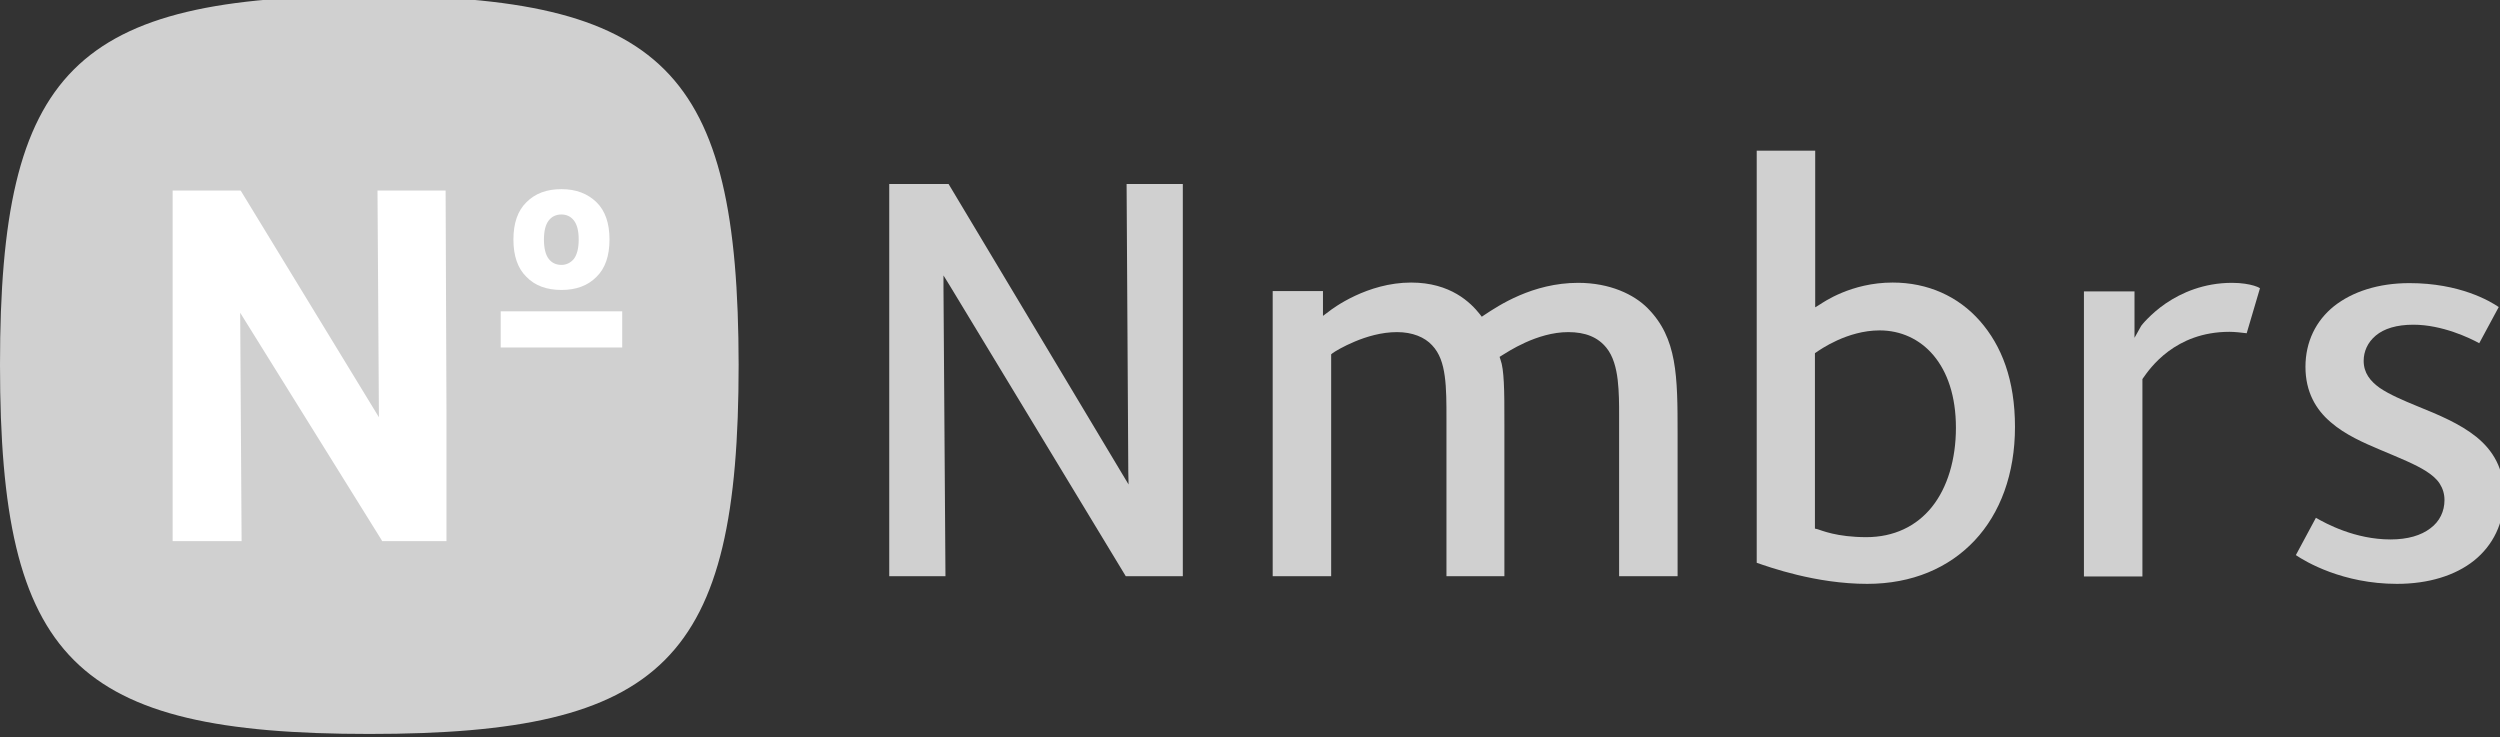
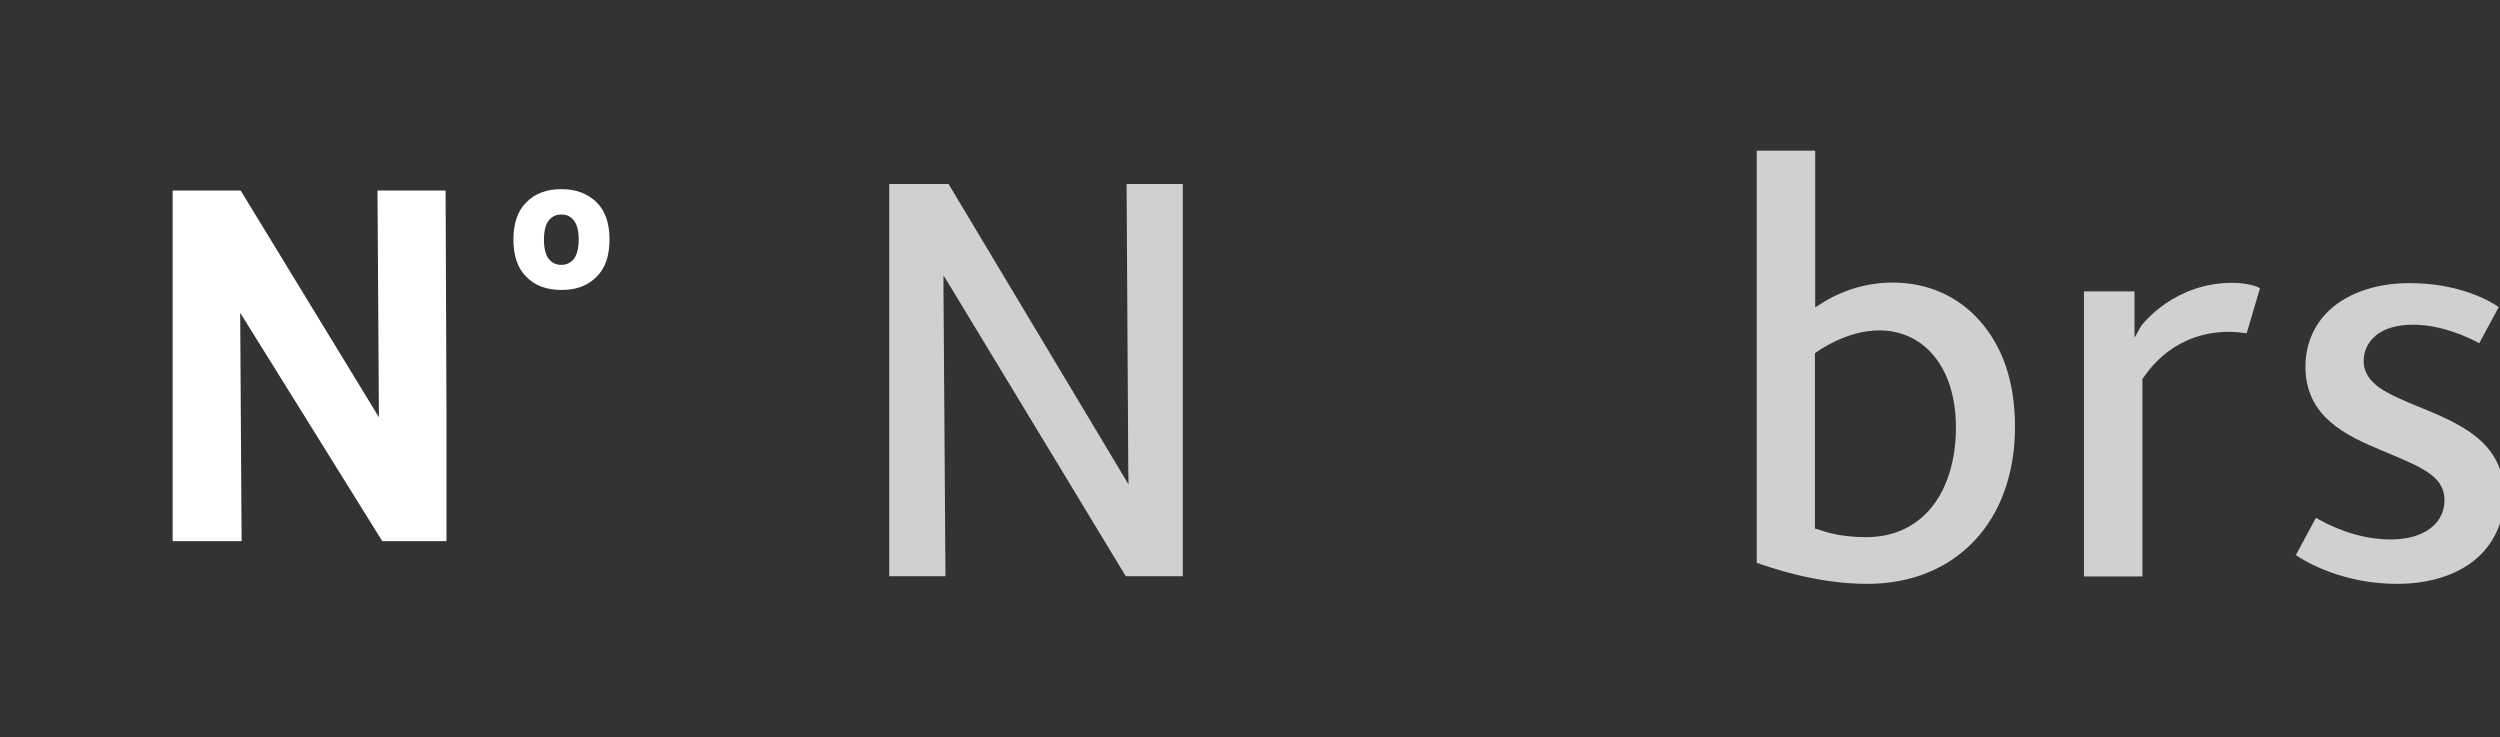
<svg xmlns="http://www.w3.org/2000/svg" width="295" height="87" viewBox="0 0 295 87" fill="none">
  <rect x="0" y="0" width="295" height="87" fill="#333333" stroke="none" />
  <g clip-path="url(#clip0_1_10)">
-     <path d="M87.158 43.053C87.158 77.902 78.422 86.606 43.579 86.606C8.736 86.606 0 77.902 0 43.053C0 8.204 8.702 -0.5 43.546 -0.5C78.389 -0.5 87.125 8.204 87.158 43.053Z" fill="#D0D0D0" />
    <path d="M66.252 34.215C67.986 34.215 69.353 33.711 70.387 32.669C71.421 31.661 71.921 30.182 71.921 28.267C71.921 26.351 71.421 24.873 70.387 23.864C69.353 22.856 67.986 22.319 66.252 22.319C64.519 22.319 63.152 22.823 62.118 23.864C61.084 24.873 60.584 26.351 60.584 28.267C60.584 30.182 61.084 31.661 62.118 32.669C63.118 33.711 64.519 34.215 66.252 34.215ZM64.752 26.015C65.119 25.545 65.619 25.309 66.252 25.309C66.853 25.309 67.353 25.545 67.719 26.015C68.086 26.486 68.286 27.225 68.286 28.267C68.286 29.309 68.086 30.048 67.719 30.552C67.319 31.023 66.819 31.258 66.252 31.258C65.619 31.258 65.119 31.023 64.752 30.552C64.385 30.081 64.185 29.309 64.185 28.267C64.185 27.225 64.385 26.486 64.752 26.015Z" fill="white" />
-     <path d="M73.421 36.735H59.083V41.003H73.421V36.735Z" fill="white" />
    <path d="M52.582 22.486H44.546V22.654L44.713 49.236L28.441 22.553L28.375 22.486H20.372V63.855H28.508V63.687L28.341 36.903L45.046 63.754L45.08 63.855H52.682V48.228L52.582 22.486Z" fill="white" />
-     <path d="M175.15 37.172L174.85 37.374L174.617 37.072C173.55 35.727 171.182 33.341 166.514 33.341C161.346 33.341 157.278 36.366 156.745 36.803L156.111 37.273V34.349H150.177V67.989H157.078V41.81L157.245 41.675C157.512 41.474 158.512 40.869 159.879 40.298C161.246 39.726 163.013 39.189 164.848 39.189C166.681 39.189 168.114 39.794 168.981 40.735C169.882 41.675 170.282 42.919 170.482 44.398C170.682 45.843 170.682 47.556 170.682 49.405V67.989H177.518V50.111C177.518 47.96 177.518 46.347 177.451 45.137C177.384 43.894 177.284 43.053 177.05 42.415L176.951 42.112L177.217 41.944C177.885 41.541 181.352 39.189 185.052 39.189C187.087 39.189 188.554 39.794 189.554 41.037C190.355 42.012 190.722 43.423 190.888 44.834C191.055 46.246 191.055 47.758 191.055 48.901V67.989H197.956V51.186C197.956 44.364 197.923 39.895 194.422 36.366C192.822 34.753 189.988 33.375 186.22 33.375C180.852 33.375 176.818 36.063 175.15 37.172Z" fill="#D0D0D0" />
    <path d="M214.194 35.592V17.781H207.293V66.409C208.76 66.913 214.261 68.896 220.33 68.896C225.631 68.896 229.966 67.014 233 63.788C236.034 60.562 237.768 55.924 237.768 50.379C237.768 44.834 236.201 40.801 233.633 37.877C231.066 34.954 227.465 33.341 223.33 33.341C218.429 33.341 215.128 35.693 214.795 35.895L214.194 36.264V35.592ZM214.361 41.541C214.761 41.272 217.962 38.987 221.797 38.987C224.264 38.987 226.531 39.995 228.165 41.944C229.799 43.893 230.799 46.749 230.799 50.48C230.799 54.21 229.799 57.537 227.965 59.822C226.131 62.107 223.463 63.384 220.229 63.384C216.728 63.384 214.928 62.578 214.461 62.443L214.162 62.376V41.675L214.361 41.541Z" fill="#D0D0D0" />
    <path d="M133.138 55.689L133.171 57.167L132.404 55.89L111.932 21.713H104.93V67.988H111.565L111.331 33.946V32.501L112.099 33.744L132.838 67.988H139.573V21.713H132.938L133.138 55.689Z" fill="#D0D0D0" />
    <path d="M280.813 45.775C279.68 44.969 278.913 43.994 278.913 42.583C278.913 41.474 279.379 40.398 280.347 39.592C281.314 38.785 282.78 38.315 284.781 38.315C288.182 38.315 291.45 39.894 292.551 40.499L294.851 36.231C293.818 35.526 290.249 33.408 284.315 33.408C280.646 33.408 277.579 34.417 275.412 36.13C273.277 37.844 272.044 40.331 272.044 43.288C272.044 46.246 273.277 48.329 275.012 49.808C276.746 51.32 278.946 52.261 280.847 53.068C283.147 54.042 285.015 54.782 286.316 55.622C286.982 56.059 287.516 56.496 287.882 57.067C288.249 57.638 288.449 58.277 288.449 59.016C288.449 60.327 287.882 61.536 286.782 62.343C285.681 63.183 284.115 63.654 282.08 63.654C277.88 63.654 274.445 61.772 273.277 61.099L270.911 65.502C272.044 66.275 276.446 68.896 282.847 68.896C286.548 68.896 289.717 67.922 291.95 66.14C294.151 64.359 295.484 61.772 295.484 58.512C295.484 55.252 294.151 53.135 292.216 51.556C290.25 49.976 287.716 48.934 285.315 47.96C283.514 47.22 281.947 46.548 280.813 45.775Z" fill="#D0D0D0" />
    <path d="M265.976 33.711C265.41 33.543 264.542 33.375 263.375 33.375C260.041 33.375 257.407 34.551 255.573 35.794C254.64 36.433 253.94 37.072 253.44 37.576C252.939 38.08 252.639 38.449 252.605 38.55L251.872 39.861V34.383H245.904V68.022H252.806V44.733L252.873 44.633C253.672 43.49 256.64 39.155 263.076 39.155C263.709 39.155 264.575 39.256 265.109 39.323L266.677 34.013C266.477 33.879 266.276 33.812 265.976 33.711Z" fill="#D0D0D0" />
  </g>
  <defs>
    <clipPath id="clip0_1_10">
      <rect width="295" height="87" fill="white" />
    </clipPath>
  </defs>
</svg>